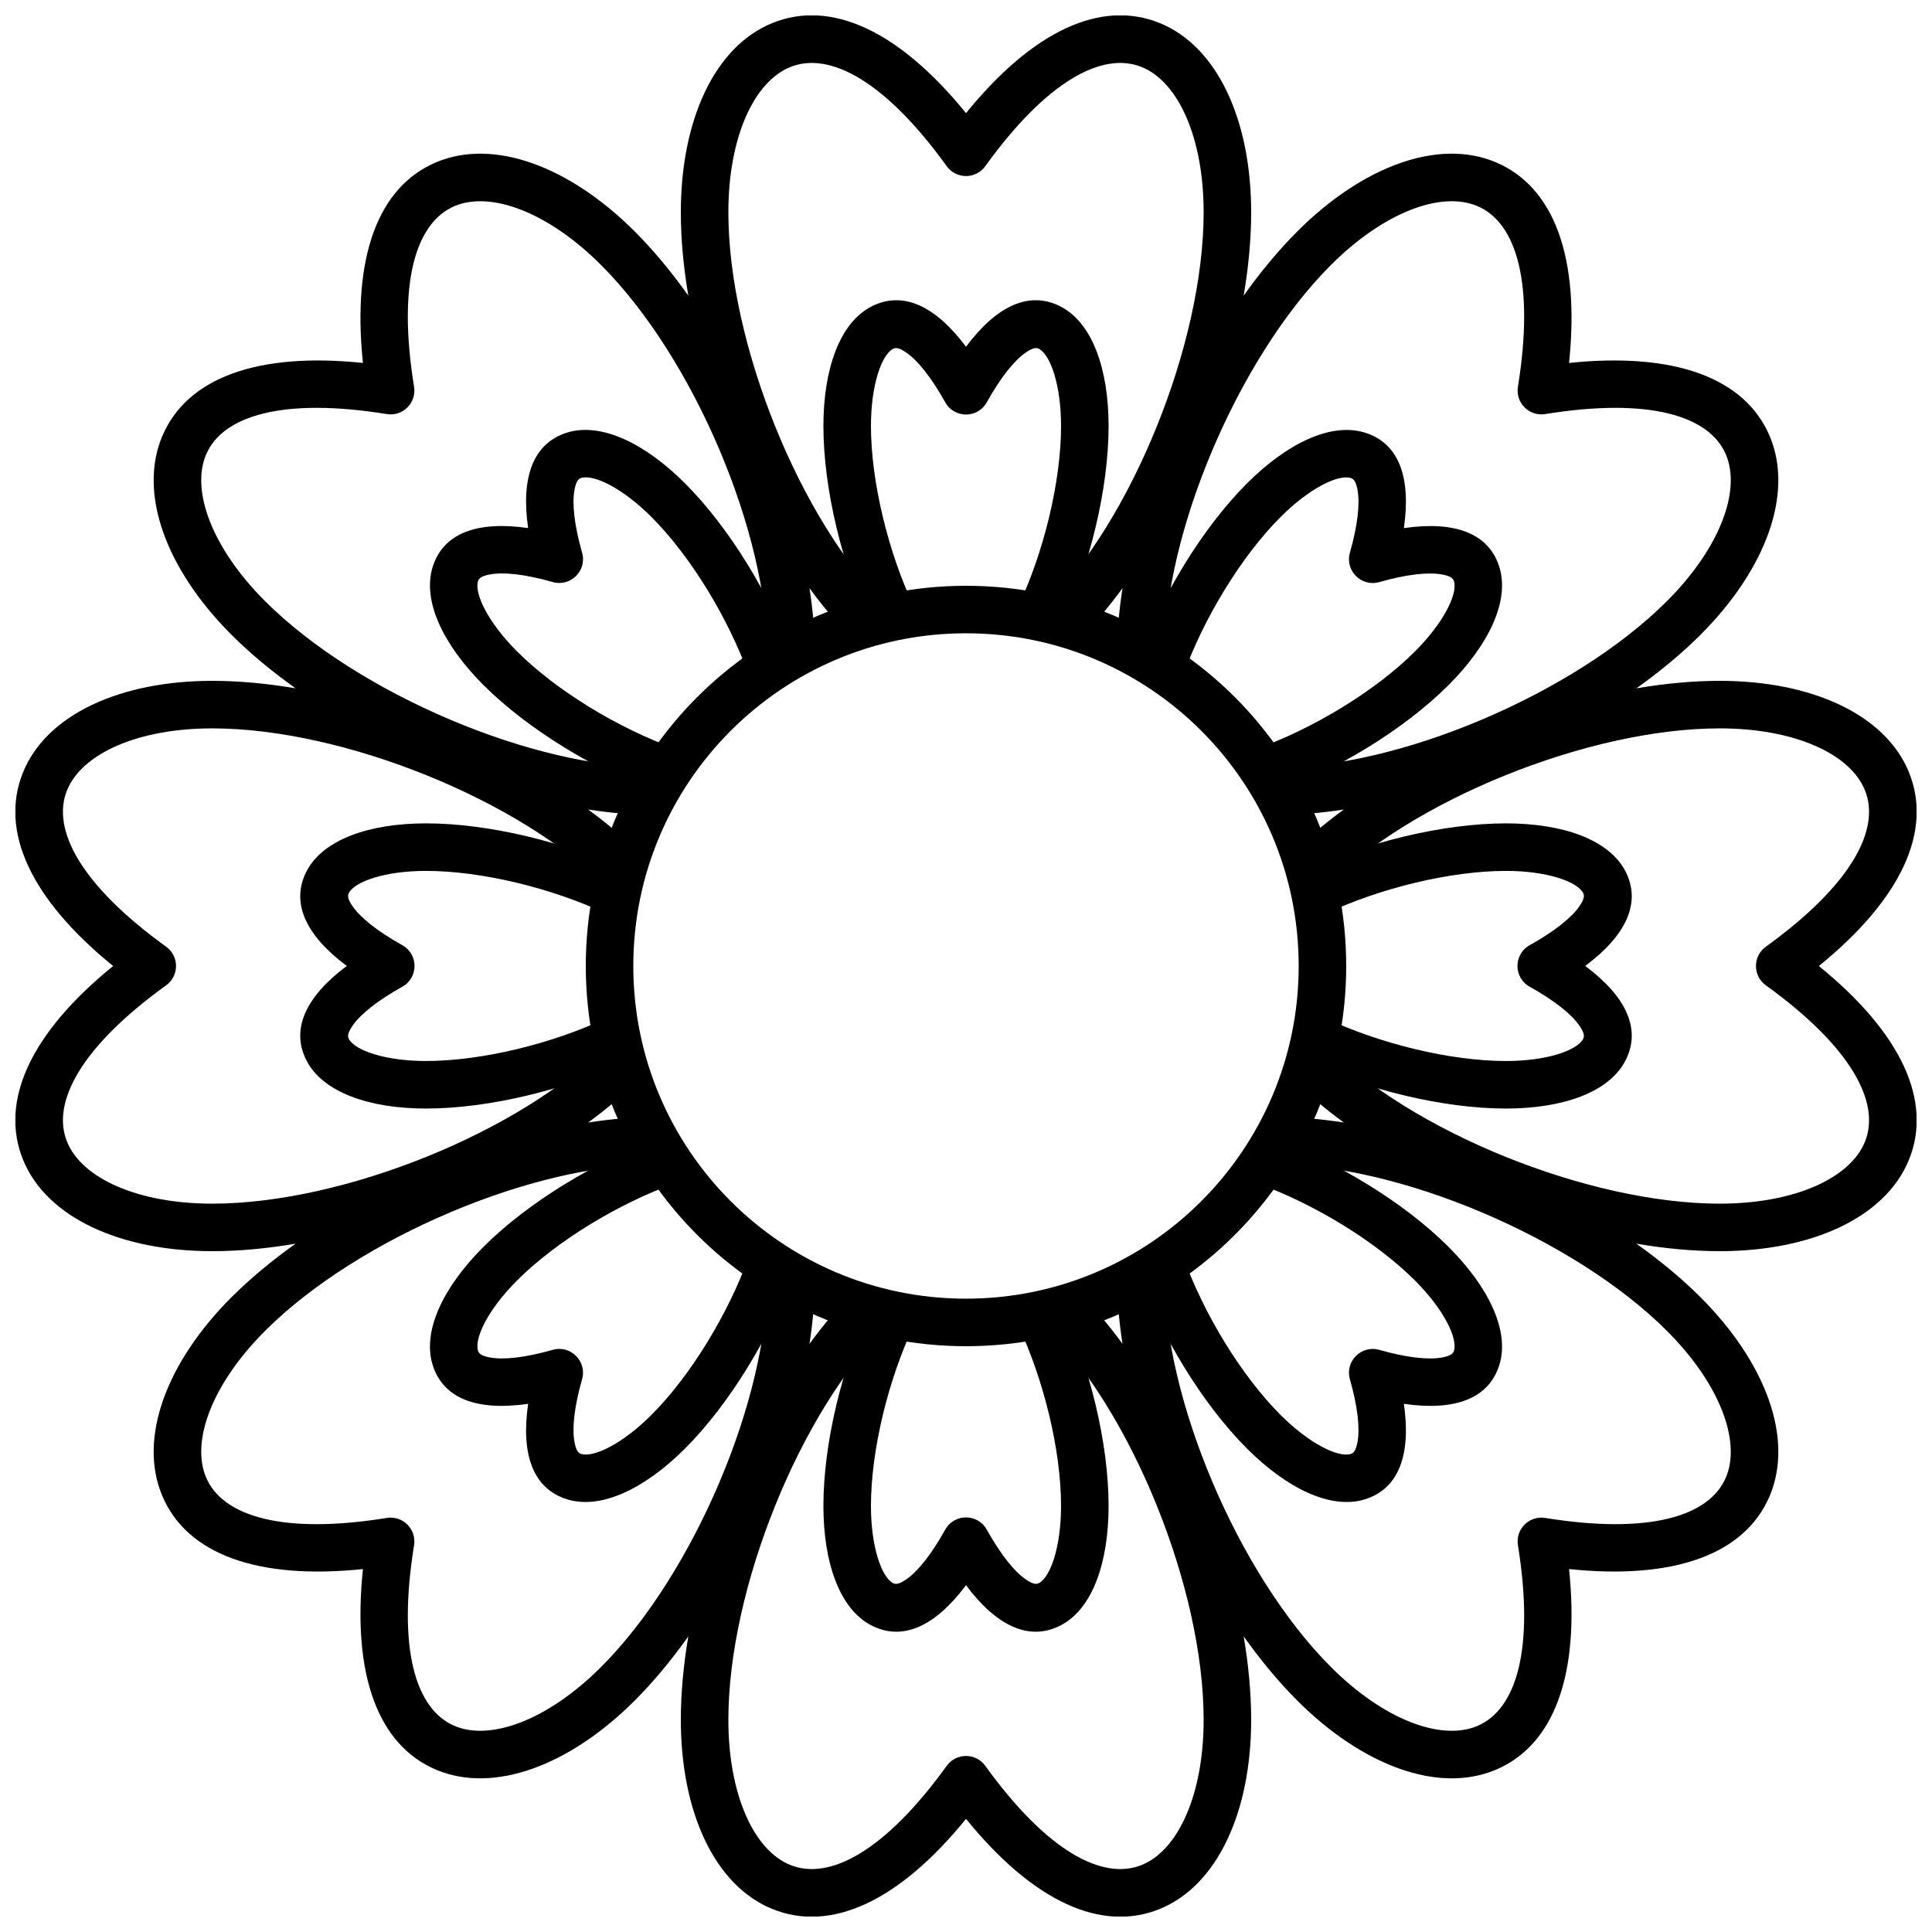
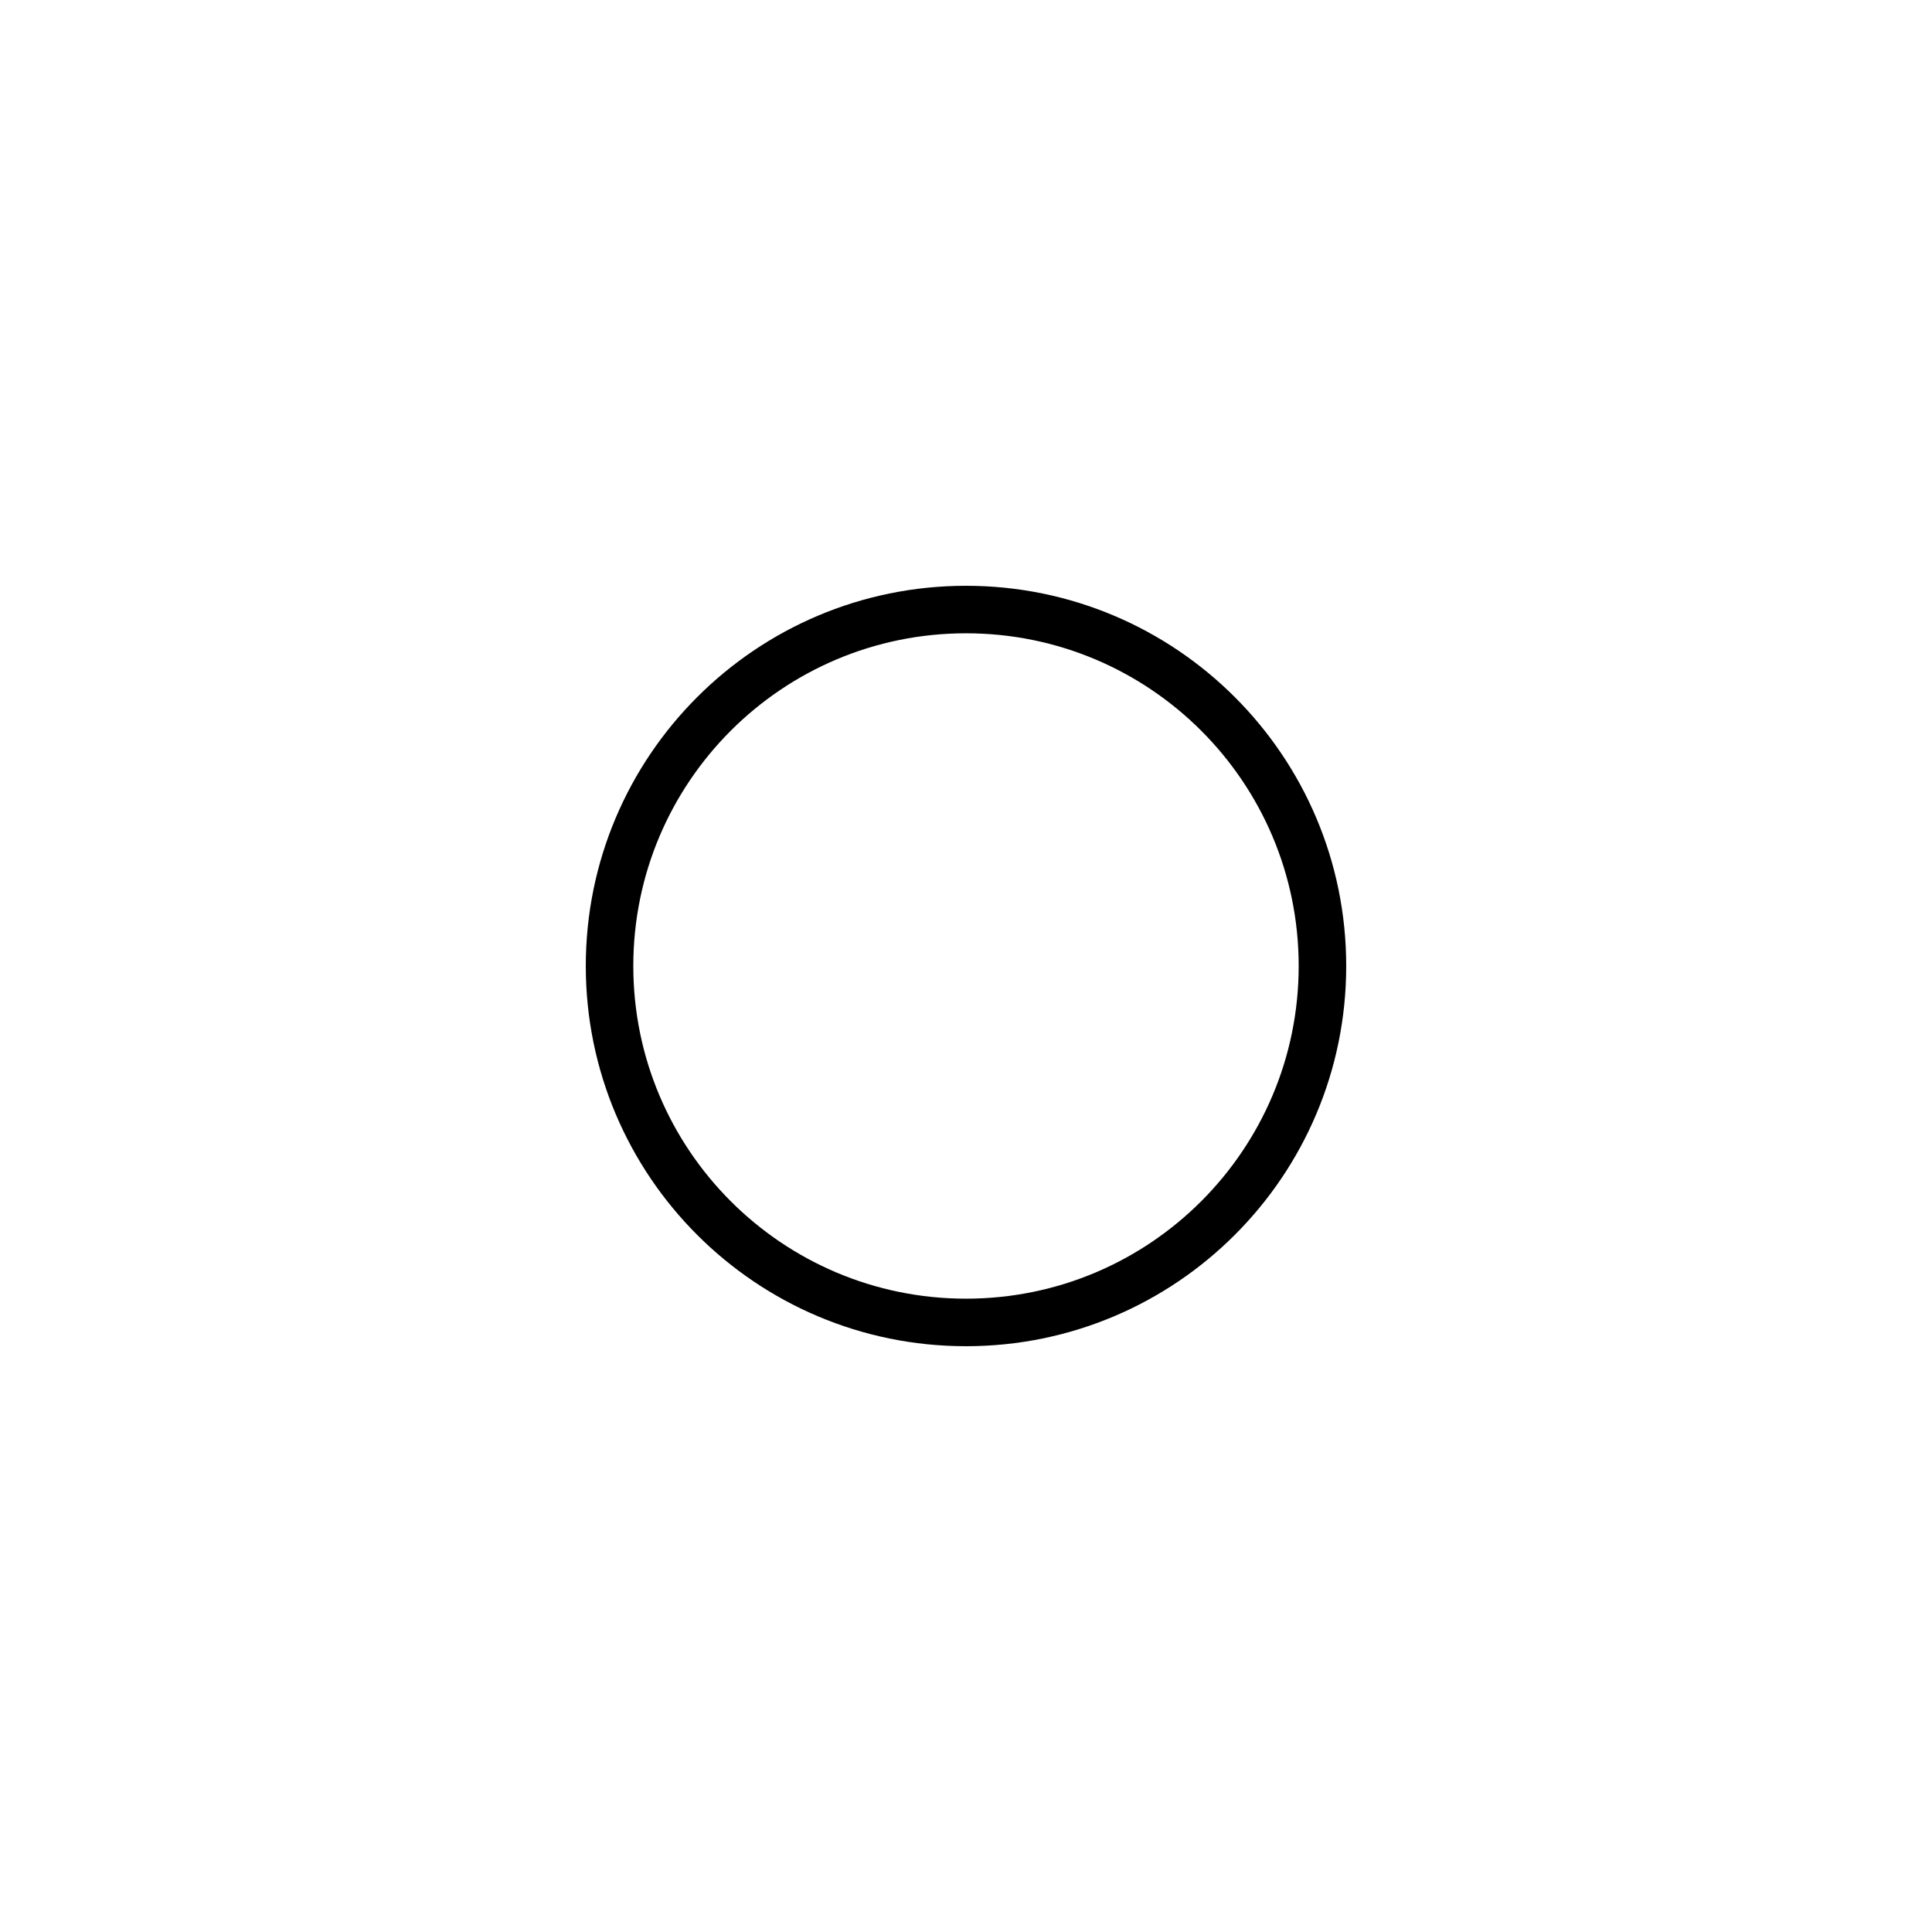
<svg xmlns="http://www.w3.org/2000/svg" width="800px" height="800px" version="1.1" viewBox="144 144 512 512">
  <defs>
    <clipPath id="a">
      <path d="m148.09 148.09h503.81v503.81h-503.81z" />
    </clipPath>
  </defs>
  <g clip-path="url(#a)">
-     <path d="m358.52 299.86c0.973 6.227 1.465 12.23 1.418 17.859l-12.594-0.105c0.266-31.852-19.328-78.656-44.051-103.38-13.992-13.992-29.184-19.672-38.789-15.633-10.355 4.356-15.227 20.387-10.773 47.91 0.684 4.238-2.984 7.906-7.223 7.223-27.523-4.453-43.555 0.418-47.91 10.773-4.039 9.605 1.641 24.797 15.633 38.789 24.723 24.723 71.527 44.316 103.38 44.051l0.105 12.594c-5.629 0.047-11.633-0.445-17.859-1.418 5.094 3.715 9.688 7.609 13.633 11.621l-8.98 8.832c-22.332-22.707-69.285-41.949-104.25-41.949-19.789 0-34.543 6.723-38.48 16.371-4.246 10.402 3.648 25.184 26.258 41.496 3.484 2.516 3.484 7.703 0 10.215-22.609 16.312-30.504 31.094-26.258 41.5 3.938 9.645 18.691 16.371 38.48 16.371 34.965 0 81.918-19.242 104.25-41.953l8.98 8.832c-3.945 4.012-8.539 7.91-13.633 11.625 6.227-0.977 12.23-1.469 17.859-1.422l-0.105 12.594c-31.852-0.266-78.656 19.332-103.38 44.051-13.992 13.992-19.672 29.184-15.633 38.789 4.356 10.359 20.387 15.227 47.91 10.773 4.238-0.684 7.906 2.984 7.223 7.223-4.453 27.523 0.418 43.559 10.773 47.914 9.605 4.035 24.797-1.645 38.789-15.637 24.723-24.723 44.316-71.527 44.051-103.38l12.594-0.105c0.047 5.629-0.445 11.633-1.418 17.859 3.715-5.09 7.609-9.688 11.621-13.633l8.832 8.98c-22.707 22.332-41.949 69.289-41.949 104.25 0 19.789 6.723 34.547 16.371 38.48 10.402 4.246 25.184-3.648 41.496-26.258 2.516-3.484 7.703-3.484 10.215 0 16.312 22.609 31.094 30.504 41.5 26.258 9.645-3.934 16.371-18.691 16.371-38.48 0-34.961-19.242-81.918-41.953-104.25l8.832-8.98c4.012 3.945 7.91 8.543 11.625 13.633-0.977-6.227-1.469-12.23-1.422-17.859l12.594 0.105c-0.266 31.852 19.332 78.656 44.051 103.38 13.992 13.992 29.184 19.672 38.789 15.637 10.359-4.356 15.227-20.391 10.773-47.914-0.684-4.238 2.984-7.906 7.223-7.223 27.523 4.453 43.559-0.414 47.914-10.773 4.035-9.605-1.645-24.797-15.637-38.789-24.723-24.719-71.527-44.316-103.38-44.051l-0.105-12.594c5.629-0.047 11.633 0.445 17.859 1.422-5.09-3.715-9.688-7.613-13.633-11.625l8.98-8.832c22.332 22.711 69.289 41.953 104.25 41.953 19.789 0 34.547-6.727 38.48-16.371 4.246-10.406-3.648-25.188-26.258-41.5-3.484-2.512-3.484-7.699 0-10.215 22.609-16.312 30.504-31.094 26.258-41.496-3.934-9.648-18.691-16.371-38.48-16.371-34.961 0-81.918 19.242-104.25 41.949l-8.98-8.832c3.945-4.012 8.543-7.906 13.633-11.621-6.227 0.973-12.23 1.465-17.859 1.418l0.105-12.594c31.852 0.266 78.656-19.328 103.38-44.051 13.992-13.992 19.672-29.184 15.637-38.789-4.356-10.355-20.391-15.227-47.914-10.773-4.238 0.684-7.906-2.984-7.223-7.223 4.453-27.523-0.414-43.555-10.773-47.91-9.605-4.039-24.797 1.641-38.789 15.633-24.719 24.723-44.316 71.527-44.051 103.38l-12.594 0.105c-0.047-5.629 0.445-11.633 1.422-17.859-3.715 5.094-7.613 9.688-11.625 13.633l-8.832-8.98c22.711-22.332 41.953-69.285 41.953-104.25 0-19.789-6.727-34.543-16.371-38.48-10.406-4.246-25.188 3.648-41.5 26.258-2.512 3.484-7.699 3.484-10.215 0-16.312-22.609-31.094-30.504-41.496-26.258-9.648 3.938-16.371 18.691-16.371 38.48 0 34.965 19.242 81.918 41.949 104.25l-8.832 8.98c-4.012-3.945-7.906-8.539-11.621-13.633zm-32.109-77.516c-1.289-7.606-1.984-15.043-1.984-22.082 0-24.355 8.906-43.898 24.211-50.141 15.551-6.348 33.645 2.031 51.363 23.863 17.715-21.832 35.809-30.211 51.363-23.863 15.301 6.242 24.207 25.785 24.207 50.141 0 7.039-0.695 14.477-1.984 22.082 4.469-6.289 9.238-12.039 14.211-17.016 17.227-17.223 37.34-24.746 52.578-18.34 15.48 6.512 22.352 25.23 19.441 53.195 27.965-2.91 46.684 3.961 53.195 19.445 6.406 15.234-1.117 35.352-18.34 52.574-4.977 4.977-10.727 9.742-17.016 14.211 7.606-1.289 15.043-1.984 22.082-1.984 24.355 0 43.898 8.906 50.145 24.211 6.344 15.551-2.035 33.645-23.867 51.363 21.832 17.715 30.211 35.809 23.867 51.363-6.246 15.301-25.789 24.207-50.145 24.207-7.039 0-14.477-0.695-22.082-1.984 6.289 4.469 12.039 9.238 17.016 14.211 17.223 17.227 24.746 37.34 18.34 52.578-6.512 15.48-25.23 22.352-53.195 19.441 2.91 27.965-3.961 46.684-19.441 53.195-15.238 6.406-35.352-1.117-52.578-18.34-4.973-4.977-9.742-10.727-14.211-17.016 1.289 7.606 1.984 15.043 1.984 22.082 0 24.355-8.906 43.898-24.207 50.145-15.555 6.344-33.648-2.035-51.363-23.867-17.719 21.832-35.812 30.211-51.363 23.867-15.305-6.246-24.211-25.789-24.211-50.145 0-7.039 0.695-14.477 1.984-22.082-4.469 6.289-9.234 12.039-14.211 17.016-17.223 17.223-37.34 24.746-52.574 18.34-15.484-6.512-22.355-25.23-19.445-53.195-27.965 2.91-46.684-3.961-53.195-19.441-6.406-15.238 1.117-35.352 18.34-52.578 4.977-4.973 10.727-9.742 17.016-14.211-7.606 1.289-15.043 1.984-22.082 1.984-24.355 0-43.898-8.906-50.141-24.207-6.348-15.555 2.031-33.648 23.863-51.363-21.832-17.719-30.211-35.812-23.863-51.363 6.242-15.305 25.785-24.211 50.141-24.211 7.039 0 14.477 0.695 22.082 1.984-6.289-4.469-12.039-9.234-17.016-14.211-17.223-17.223-24.746-37.34-18.34-52.574 6.512-15.484 25.23-22.355 53.195-19.445-2.91-27.965 3.961-46.684 19.445-53.195 15.234-6.406 35.352 1.117 52.574 18.34 4.977 4.977 9.742 10.727 14.211 17.016z" />
-   </g>
+     </g>
  <path d="m400 500.76c55.648 0 100.76-45.113 100.76-100.76 0-55.652-45.113-100.76-100.76-100.76-55.652 0-100.76 45.109-100.76 100.76 0 55.648 45.109 100.76 100.76 100.76zm0-12.598c-48.695 0-88.168-39.473-88.168-88.164 0-48.695 39.473-88.168 88.168-88.168 48.691 0 88.164 39.473 88.164 88.168 0 48.691-39.473 88.164-88.164 88.164z" />
-   <path d="m374.8 225.3c8.355-4.402 17.094-0.281 25.203 10.598 8.105-10.879 16.844-15 25.199-10.598 8.297 4.371 12.586 16.535 12.586 31.594 0 16.656-5.016 37.27-12.637 53.34l-11.379-5.394c6.848-14.449 11.418-33.238 11.418-47.945 0-10.863-2.812-18.844-5.859-20.453-0.734-0.387-1.672-0.27-3.496 0.988-3.027 2.09-6.586 6.481-10.336 13.195-2.402 4.301-8.594 4.301-10.996 0-3.75-6.715-7.309-11.105-10.336-13.195-1.824-1.258-2.762-1.375-3.496-0.988-3.047 1.609-5.859 9.59-5.859 20.453 0 14.707 4.57 33.496 11.418 47.945l-11.379 5.394c-7.621-16.07-12.637-36.684-12.637-53.34 0-15.059 4.293-27.223 12.586-31.594zm130.91 33.348c9.02 2.793 12.285 11.887 10.328 25.312 13.422-1.961 22.516 1.305 25.312 10.328 2.773 8.957-2.793 20.59-13.445 31.238-11.773 11.777-29.898 22.805-46.648 28.781l-4.234-11.863c15.059-5.371 31.578-15.426 41.977-25.824 7.684-7.684 11.336-15.316 10.32-18.605-0.246-0.793-0.992-1.375-3.172-1.773-3.617-0.664-9.238-0.078-16.637 2.019-4.742 1.344-9.117-3.035-7.777-7.777 2.098-7.398 2.684-13.02 2.023-16.637-0.402-2.18-0.98-2.922-1.773-3.168-3.293-1.02-10.926 2.633-18.605 10.316-10.402 10.398-20.457 26.918-25.828 41.977l-11.863-4.234c5.977-16.75 17.008-34.871 28.785-46.648 10.648-10.648 22.281-16.215 31.238-13.441zm68.984 116.14c4.406 8.355 0.281 17.094-10.594 25.203 10.875 8.105 15 16.844 10.594 25.199-4.371 8.297-16.535 12.586-31.594 12.586-16.652 0-37.27-5.016-53.34-12.637l5.394-11.379c14.449 6.848 33.238 11.418 47.945 11.418 10.867 0 18.848-2.812 20.453-5.859 0.387-0.734 0.27-1.672-0.988-3.496-2.086-3.027-6.481-6.586-13.191-10.336-4.305-2.402-4.305-8.594 0-10.996 6.711-3.75 11.105-7.309 13.191-10.336 1.258-1.824 1.375-2.762 0.988-3.496-1.605-3.047-9.586-5.859-20.453-5.859-14.707 0-33.496 4.57-47.945 11.418l-5.394-11.379c16.07-7.621 36.688-12.637 53.34-12.637 15.059 0 27.223 4.293 31.594 12.586zm-33.344 130.91c-2.797 9.02-11.891 12.285-25.312 10.328 1.957 13.422-1.309 22.516-10.328 25.312-8.957 2.773-20.59-2.793-31.238-13.445-11.777-11.773-22.809-29.898-28.785-46.648l11.863-4.234c5.371 15.059 15.426 31.578 25.828 41.977 7.68 7.684 15.312 11.336 18.605 10.32 0.793-0.246 1.371-0.992 1.773-3.172 0.66-3.617 0.074-9.238-2.023-16.637-1.34-4.742 3.035-9.117 7.777-7.777 7.398 2.098 13.02 2.684 16.637 2.023 2.18-0.402 2.926-0.98 3.172-1.773 1.016-3.293-2.637-10.926-10.32-18.605-10.398-10.402-26.918-20.457-41.977-25.828l4.234-11.863c16.75 5.977 34.875 17.008 46.648 28.785 10.652 10.648 16.219 22.281 13.445 31.238zm-116.15 68.984c-8.355 4.406-17.094 0.281-25.199-10.594-8.109 10.875-16.848 15-25.203 10.594-8.293-4.371-12.586-16.535-12.586-31.594 0-16.652 5.016-37.27 12.637-53.34l11.379 5.394c-6.848 14.449-11.418 33.238-11.418 47.945 0 10.867 2.812 18.848 5.859 20.453 0.734 0.387 1.672 0.27 3.496-0.988 3.027-2.086 6.586-6.481 10.336-13.191 2.402-4.305 8.594-4.305 10.996 0 3.75 6.711 7.309 11.105 10.336 13.191 1.824 1.258 2.762 1.375 3.496 0.988 3.047-1.605 5.859-9.586 5.859-20.453 0-14.707-4.57-33.496-11.418-47.945l11.379-5.394c7.621 16.07 12.637 36.688 12.637 53.34 0 15.059-4.289 27.223-12.586 31.594zm-130.91-33.344c-9.023-2.797-12.289-11.891-10.328-25.312-13.426 1.957-22.52-1.309-25.312-10.328-2.773-8.957 2.793-20.59 13.441-31.238 11.777-11.777 29.898-22.809 46.648-28.785l4.234 11.863c-15.059 5.371-31.578 15.426-41.977 25.828-7.684 7.68-11.336 15.312-10.316 18.605 0.246 0.793 0.988 1.371 3.168 1.773 3.617 0.66 9.238 0.074 16.637-2.023 4.742-1.34 9.121 3.035 7.777 7.777-2.098 7.398-2.684 13.02-2.019 16.637 0.398 2.18 0.98 2.926 1.773 3.172 3.289 1.016 10.922-2.637 18.605-10.32 10.398-10.398 20.453-26.918 25.824-41.977l11.863 4.234c-5.977 16.75-17.004 34.875-28.781 46.648-10.648 10.652-22.281 16.219-31.238 13.445zm-68.988-116.15c-4.402-8.355-0.281-17.094 10.598-25.199-10.879-8.109-15-16.848-10.598-25.203 4.371-8.293 16.535-12.586 31.594-12.586 16.656 0 37.27 5.016 53.34 12.637l-5.394 11.379c-14.449-6.848-33.238-11.418-47.945-11.418-10.863 0-18.844 2.812-20.453 5.859-0.387 0.734-0.27 1.672 0.988 3.496 2.09 3.027 6.481 6.586 13.195 10.336 4.301 2.402 4.301 8.594 0 10.996-6.715 3.75-11.105 7.309-13.195 10.336-1.258 1.824-1.375 2.762-0.988 3.496 1.609 3.047 9.59 5.859 20.453 5.859 14.707 0 33.496-4.57 47.945-11.418l5.394 11.379c-16.07 7.621-36.684 12.637-53.34 12.637-15.059 0-27.223-4.289-31.594-12.586zm33.348-130.91c2.793-9.023 11.887-12.289 25.312-10.328-1.961-13.426 1.305-22.52 10.328-25.312 8.957-2.773 20.59 2.793 31.238 13.441 11.777 11.777 22.805 29.898 28.781 46.648l-11.863 4.234c-5.371-15.059-15.426-31.578-25.824-41.977-7.684-7.684-15.316-11.336-18.605-10.316-0.793 0.246-1.375 0.988-1.773 3.168-0.664 3.617-0.078 9.238 2.019 16.637 1.344 4.742-3.035 9.121-7.777 7.777-7.398-2.098-13.02-2.684-16.637-2.019-2.18 0.398-2.922 0.98-3.168 1.773-1.02 3.289 2.633 10.922 10.316 18.605 10.398 10.398 26.918 20.453 41.977 25.824l-4.234 11.863c-16.75-5.977-34.871-17.004-46.648-28.781-10.648-10.648-16.215-22.281-13.441-31.238z" />
</svg>